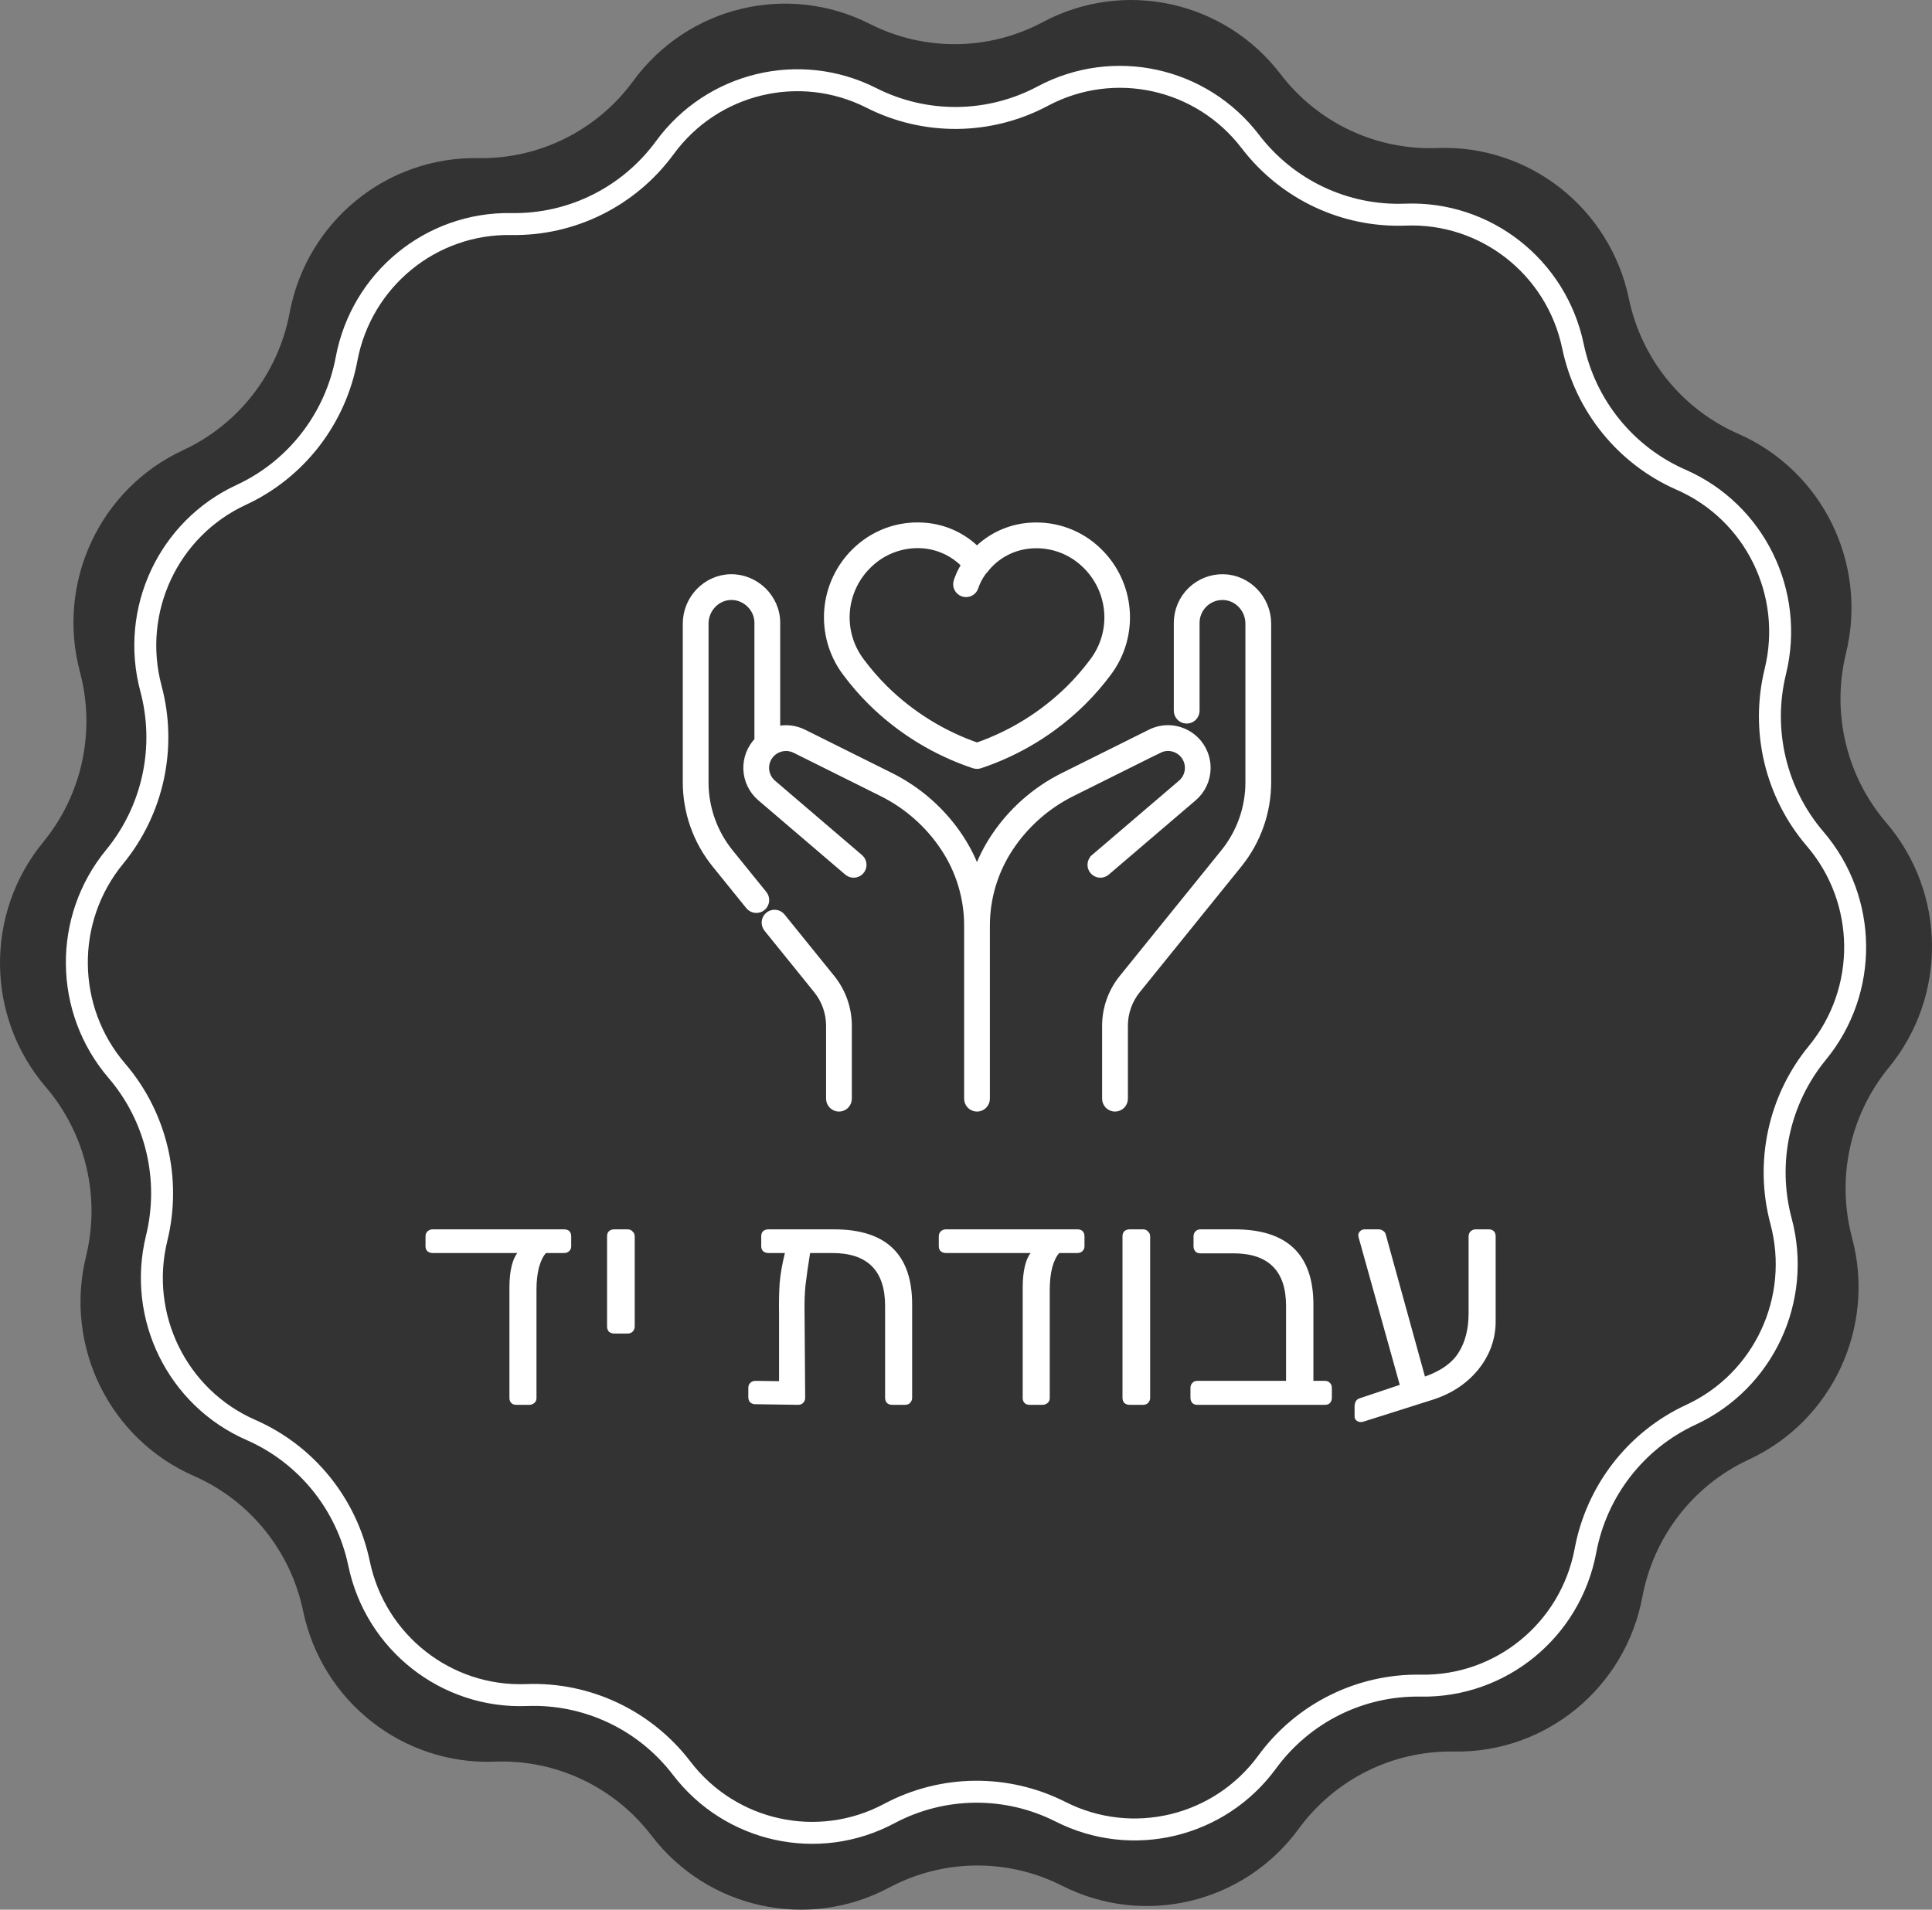
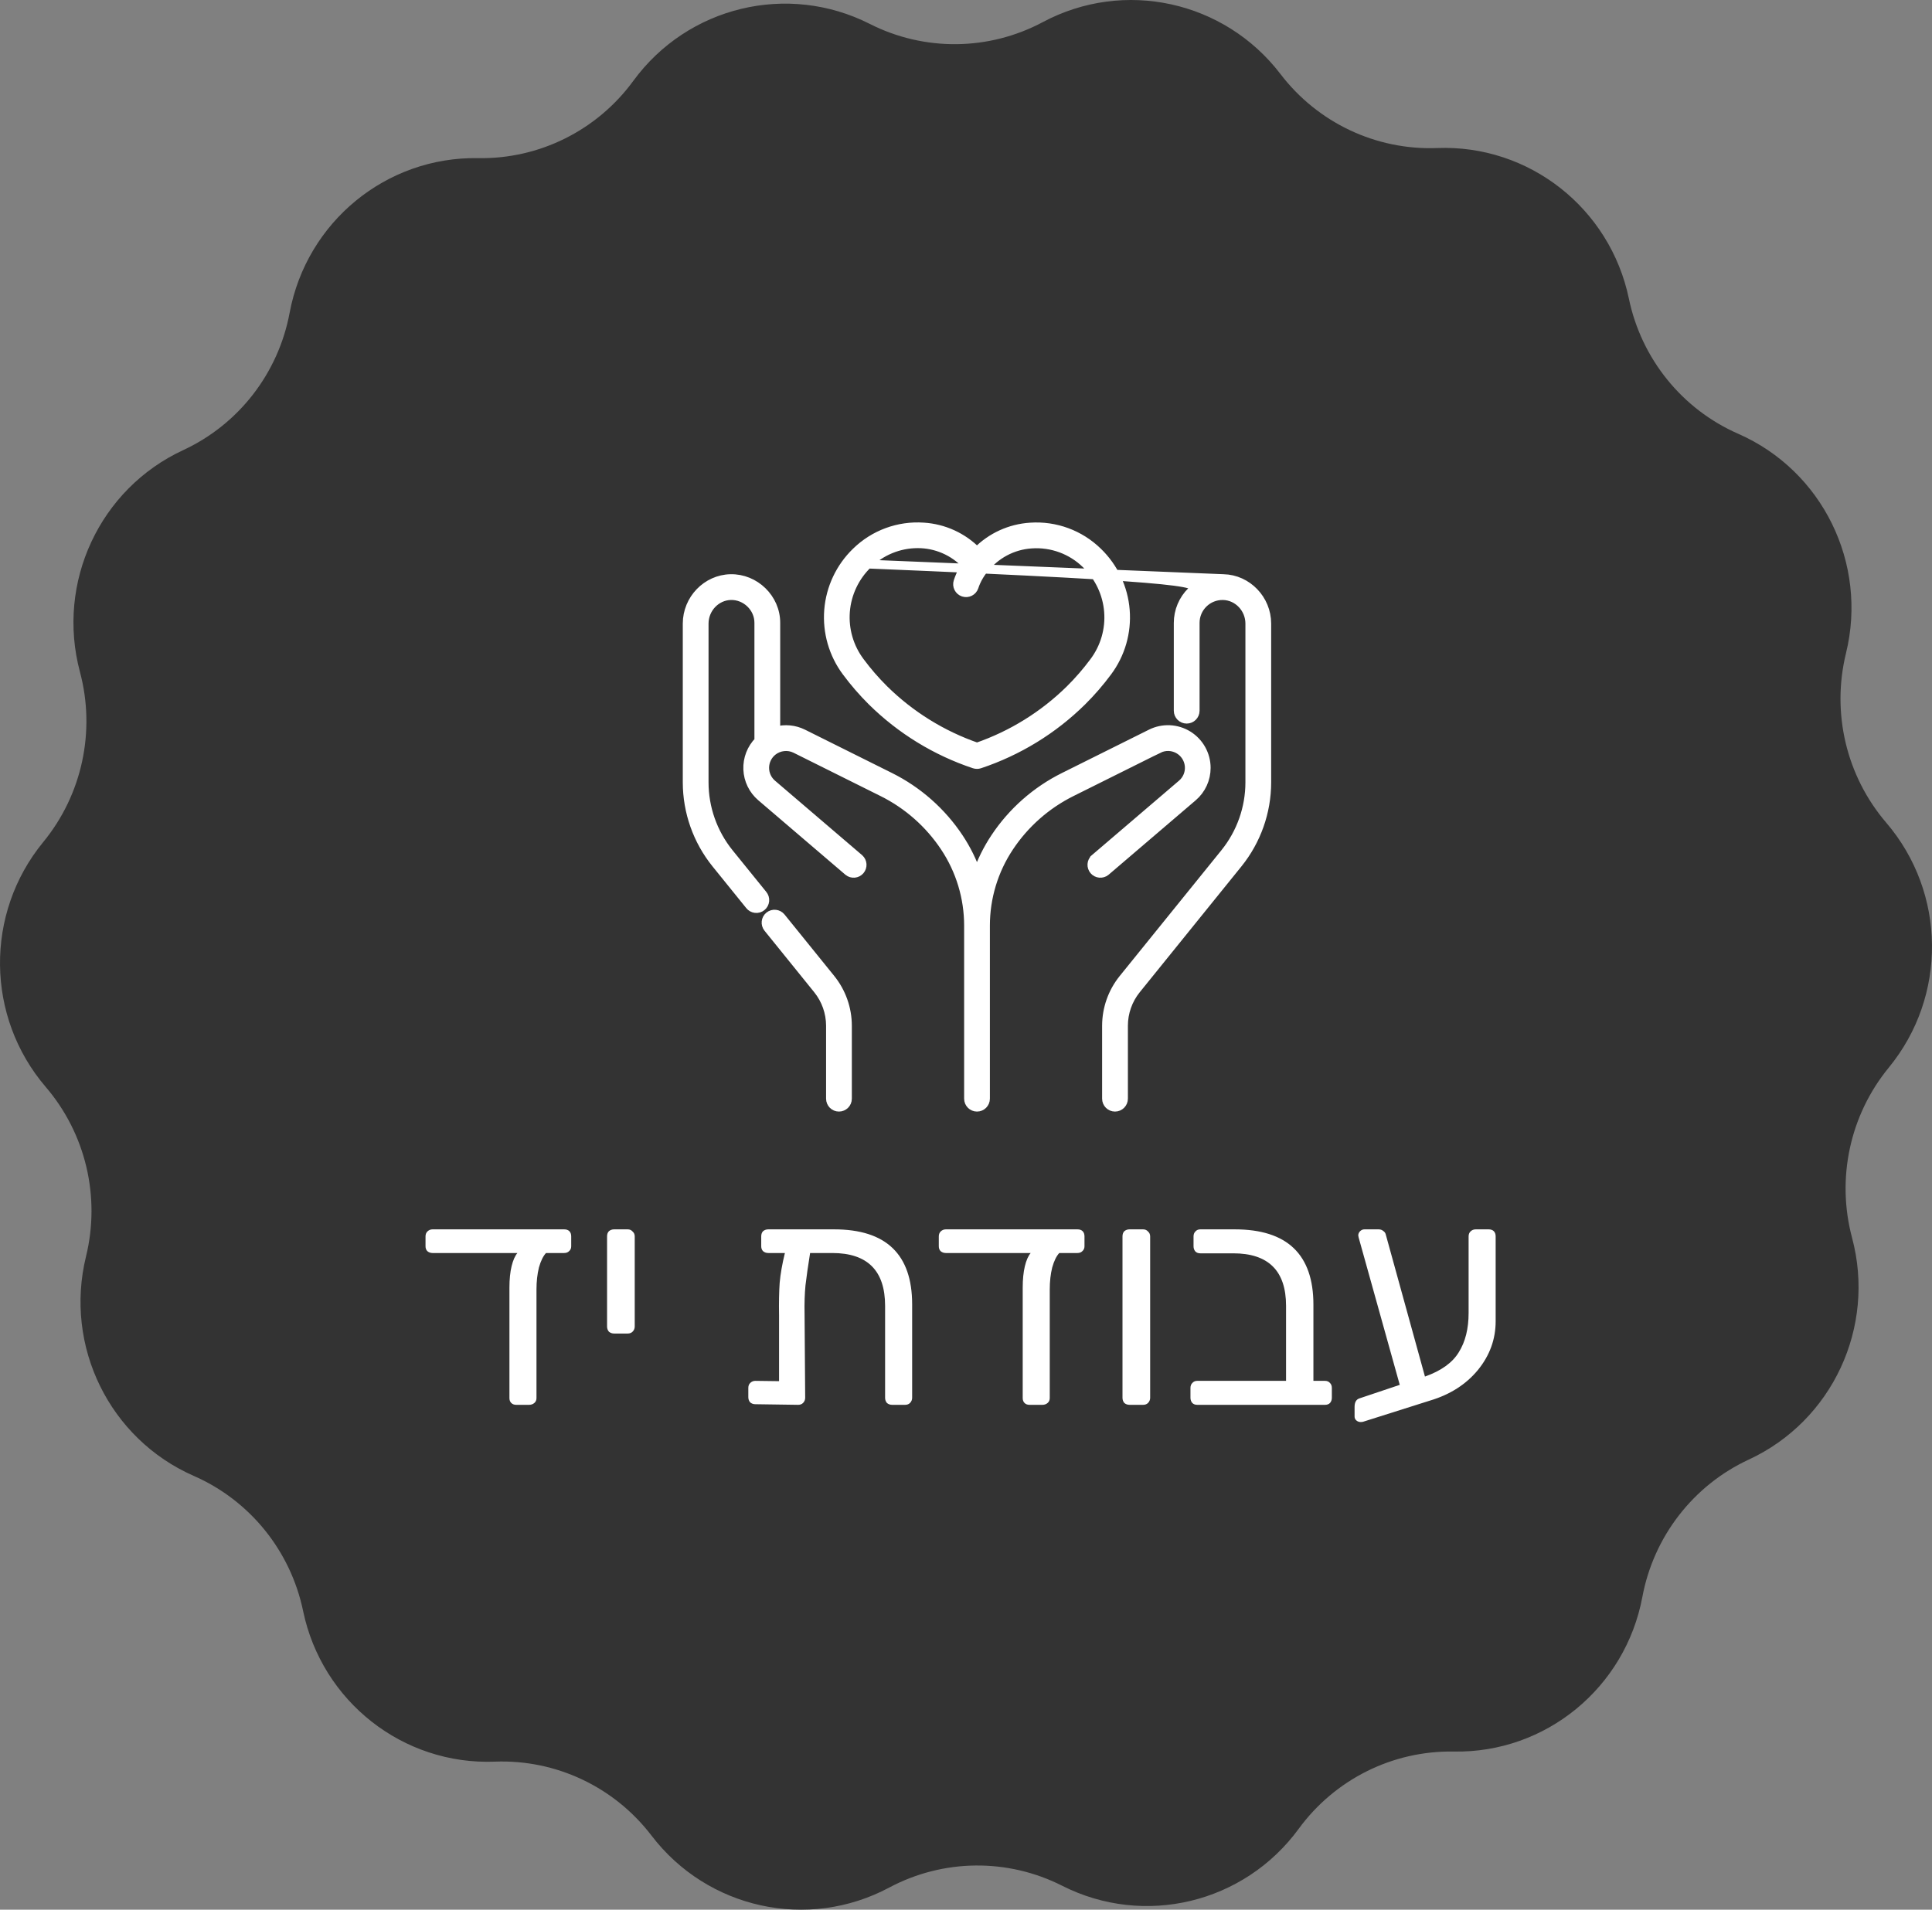
<svg xmlns="http://www.w3.org/2000/svg" width="88" height="87" viewBox="0 0 88 87" fill="none">
  <rect x="0" y="0" width="88" height="87" fill="#808080" stroke="none" />
  <path d="M47.499 1.007C51.199 -0.967 55.772 0.034 58.325 3.375C60.021 5.596 62.681 6.851 65.461 6.744C69.644 6.582 73.334 9.482 74.194 13.608C74.765 16.35 76.621 18.643 79.171 19.761C83.01 21.443 85.085 25.668 84.082 29.762C83.416 32.482 84.099 35.358 85.916 37.48C88.65 40.673 88.699 45.386 86.032 48.636C84.26 50.795 83.636 53.686 84.359 56.391C85.447 60.462 83.46 64.73 79.657 66.493C77.13 67.664 75.323 69.996 74.808 72.749C74.034 76.893 70.405 79.87 66.219 79.796C63.438 79.747 60.805 81.058 59.155 83.314C56.673 86.709 52.121 87.806 48.381 85.91C45.896 84.651 42.959 84.682 40.501 85.993C36.801 87.967 32.228 86.966 29.675 83.624C27.979 81.404 25.319 80.148 22.539 80.256C18.356 80.418 14.666 77.518 13.806 73.392C13.235 70.65 11.38 68.357 8.829 67.239C4.99 65.557 2.915 61.332 3.918 57.239C4.584 54.518 3.901 51.642 2.084 49.52C-0.65 46.327 -0.699 41.614 1.968 38.364C3.74 36.205 4.364 33.314 3.641 30.609C2.554 26.538 4.54 22.27 8.343 20.507C10.87 19.336 12.678 17.004 13.192 14.251C13.966 10.107 17.595 7.13 21.781 7.204C24.562 7.253 27.195 5.942 28.845 3.686C31.327 0.291 35.879 -0.806 39.619 1.09C42.104 2.349 45.041 2.318 47.499 1.007Z" fill="#333333" />
-   <path d="M47.496 4.379C50.726 2.656 54.721 3.529 56.951 6.446C58.63 8.642 61.263 9.885 64.017 9.778C67.669 9.637 70.894 12.167 71.646 15.772C72.211 18.482 74.047 20.75 76.573 21.856C79.926 23.324 81.741 27.013 80.864 30.59C80.205 33.279 80.88 36.122 82.679 38.22C85.068 41.009 85.111 45.126 82.78 47.964C81.026 50.1 80.409 52.957 81.124 55.631C82.075 59.189 80.337 62.915 77.016 64.454C74.513 65.612 72.725 67.919 72.216 70.64C71.539 74.26 68.368 76.857 64.713 76.793C61.958 76.744 59.351 78.042 57.718 80.273C55.549 83.237 51.574 84.193 48.308 82.539C45.847 81.293 42.939 81.324 40.504 82.621C37.274 84.344 33.279 83.471 31.049 80.554C29.37 78.358 26.737 77.115 23.983 77.222C20.331 77.363 17.106 74.833 16.354 71.228C15.789 68.518 13.953 66.25 11.427 65.144C8.074 63.676 6.259 59.987 7.136 56.41C7.795 53.721 7.12 50.878 5.321 48.78C2.932 45.991 2.889 41.874 5.22 39.036C6.974 36.9 7.591 34.043 6.876 31.369C5.925 27.811 7.663 24.085 10.984 22.547C13.487 21.388 15.275 19.081 15.784 16.36C16.461 12.74 19.633 10.143 23.287 10.207C26.042 10.256 28.649 8.958 30.282 6.727C32.451 3.763 36.426 2.807 39.692 4.461C42.153 5.707 45.061 5.676 47.496 4.379Z" stroke="white" />
-   <path d="M54.942 34.983C54.942 34.379 54.63 33.818 54.117 33.499C53.604 33.181 52.962 33.151 52.422 33.421L48.459 35.395V35.395C47.19 36.026 46.109 36.98 45.325 38.161C44.979 38.681 44.701 39.243 44.5 39.835C44.298 39.243 44.021 38.681 43.675 38.161C42.89 36.981 41.809 36.027 40.54 35.395L36.578 33.421V33.421C36.193 33.23 35.751 33.187 35.337 33.302V28.378C35.342 27.257 34.386 26.336 33.274 26.36C32.185 26.384 31.3 27.304 31.3 28.411V35.641C31.301 36.988 31.763 38.294 32.608 39.342L34.144 41.242H34.144C34.208 41.324 34.302 41.377 34.405 41.389C34.508 41.402 34.612 41.372 34.693 41.306C34.774 41.241 34.825 41.145 34.835 41.042C34.845 40.938 34.812 40.835 34.745 40.755L33.208 38.857C32.474 37.946 32.074 36.811 32.073 35.641V28.411C32.073 27.721 32.619 27.148 33.289 27.133C33.975 27.118 34.567 27.688 34.563 28.377V33.753C34.222 34.097 34.039 34.568 34.059 35.052C34.079 35.537 34.3 35.991 34.669 36.306L38.639 39.7V39.7C38.802 39.832 39.04 39.81 39.176 39.651C39.312 39.491 39.297 39.253 39.141 39.113L35.171 35.718V35.718C34.952 35.531 34.827 35.256 34.831 34.968C34.835 34.68 34.967 34.408 35.191 34.227C35.336 34.111 35.511 34.039 35.696 34.019C35.88 33.998 36.067 34.031 36.233 34.113L40.196 36.087C41.344 36.658 42.322 37.521 43.032 38.589C43.739 39.65 44.116 40.897 44.115 42.173V50.053C44.115 50.267 44.288 50.44 44.501 50.44C44.715 50.44 44.888 50.267 44.888 50.053V42.173C44.887 40.897 45.264 39.65 45.971 38.589C46.681 37.521 47.659 36.658 48.807 36.087L52.769 34.113V34.114C53.052 33.973 53.385 33.978 53.663 34.129C53.944 34.28 54.132 34.561 54.166 34.879C54.2 35.197 54.075 35.511 53.831 35.718L49.861 39.112V39.113C49.706 39.253 49.691 39.491 49.827 39.651C49.962 39.81 50.201 39.832 50.364 39.7L54.334 36.306V36.306C54.721 35.975 54.943 35.492 54.942 34.983L54.942 34.983ZM39.719 31.953C41.033 33.249 42.627 34.226 44.377 34.809C44.457 34.835 44.543 34.835 44.622 34.809C46.373 34.226 47.967 33.249 49.281 31.953C49.703 31.535 50.092 31.085 50.446 30.608C51.049 29.8 51.337 28.8 51.256 27.795C51.176 26.79 50.732 25.848 50.008 25.146C49.191 24.345 48.071 23.932 46.929 24.012C46.01 24.07 45.145 24.465 44.5 25.122C43.855 24.464 42.989 24.068 42.07 24.01C40.928 23.93 39.808 24.343 38.991 25.144C38.267 25.846 37.824 26.787 37.743 27.792C37.663 28.797 37.95 29.798 38.553 30.606C38.907 31.084 39.297 31.534 39.719 31.953H39.719ZM39.532 25.699C40.135 25.107 40.945 24.774 41.79 24.771C42.63 24.766 43.433 25.112 44.007 25.725C43.906 25.878 43.819 26.039 43.745 26.207C43.704 26.3 43.668 26.396 43.635 26.494H43.635C43.568 26.697 43.678 26.916 43.881 26.983C44.084 27.05 44.303 26.94 44.37 26.737C44.394 26.662 44.422 26.589 44.454 26.517C44.542 26.317 44.656 26.128 44.793 25.957C44.799 25.954 44.804 25.951 44.809 25.948C45.332 25.262 46.127 24.838 46.987 24.784C47.908 24.721 48.812 25.055 49.47 25.701C50.062 26.272 50.426 27.039 50.492 27.858C50.558 28.678 50.322 29.493 49.828 30.15C49.497 30.596 49.133 31.016 48.739 31.407C47.54 32.588 46.093 33.486 44.502 34.036C42.912 33.486 41.464 32.588 40.266 31.407C39.872 31.016 39.508 30.596 39.177 30.15C38.682 29.493 38.445 28.677 38.51 27.857C38.576 27.037 38.94 26.269 39.532 25.699L39.532 25.699ZM55.728 26.36C55.185 26.348 54.66 26.556 54.272 26.935C53.884 27.315 53.666 27.835 53.665 28.378V32.377C53.665 32.591 53.838 32.764 54.052 32.764C54.266 32.764 54.439 32.591 54.439 32.377V28.378C54.438 28.043 54.573 27.722 54.813 27.488C55.052 27.254 55.376 27.126 55.711 27.134C56.381 27.148 56.927 27.721 56.927 28.41V35.641C56.926 36.811 56.526 37.945 55.792 38.856L51.157 44.589C50.668 45.195 50.401 45.949 50.4 46.727V50.053C50.4 50.267 50.574 50.44 50.787 50.44C51.001 50.44 51.174 50.267 51.174 50.053V46.727C51.175 46.127 51.381 45.545 51.759 45.077L56.391 39.344C57.237 38.295 57.699 36.989 57.7 35.642V28.411C57.7 27.305 56.815 26.385 55.728 26.36V26.36ZM35.58 41.789C35.446 41.623 35.202 41.597 35.036 41.731C34.87 41.865 34.844 42.109 34.978 42.275L37.242 45.077C37.619 45.544 37.825 46.127 37.827 46.727V50.053C37.827 50.267 38 50.44 38.213 50.44C38.427 50.44 38.6 50.267 38.6 50.053V46.727C38.599 45.949 38.332 45.194 37.843 44.588L35.58 41.789Z" fill="white" stroke="white" stroke-width="0.4" />
+   <path d="M54.942 34.983C54.942 34.379 54.63 33.818 54.117 33.499C53.604 33.181 52.962 33.151 52.422 33.421L48.459 35.395V35.395C47.19 36.026 46.109 36.98 45.325 38.161C44.979 38.681 44.701 39.243 44.5 39.835C44.298 39.243 44.021 38.681 43.675 38.161C42.89 36.981 41.809 36.027 40.54 35.395L36.578 33.421V33.421C36.193 33.23 35.751 33.187 35.337 33.302V28.378C35.342 27.257 34.386 26.336 33.274 26.36C32.185 26.384 31.3 27.304 31.3 28.411V35.641C31.301 36.988 31.763 38.294 32.608 39.342L34.144 41.242H34.144C34.208 41.324 34.302 41.377 34.405 41.389C34.508 41.402 34.612 41.372 34.693 41.306C34.774 41.241 34.825 41.145 34.835 41.042C34.845 40.938 34.812 40.835 34.745 40.755L33.208 38.857C32.474 37.946 32.074 36.811 32.073 35.641V28.411C32.073 27.721 32.619 27.148 33.289 27.133C33.975 27.118 34.567 27.688 34.563 28.377V33.753C34.222 34.097 34.039 34.568 34.059 35.052C34.079 35.537 34.3 35.991 34.669 36.306L38.639 39.7V39.7C38.802 39.832 39.04 39.81 39.176 39.651C39.312 39.491 39.297 39.253 39.141 39.113L35.171 35.718V35.718C34.952 35.531 34.827 35.256 34.831 34.968C34.835 34.68 34.967 34.408 35.191 34.227C35.336 34.111 35.511 34.039 35.696 34.019C35.88 33.998 36.067 34.031 36.233 34.113L40.196 36.087C41.344 36.658 42.322 37.521 43.032 38.589C43.739 39.65 44.116 40.897 44.115 42.173V50.053C44.115 50.267 44.288 50.44 44.501 50.44C44.715 50.44 44.888 50.267 44.888 50.053V42.173C44.887 40.897 45.264 39.65 45.971 38.589C46.681 37.521 47.659 36.658 48.807 36.087L52.769 34.113V34.114C53.052 33.973 53.385 33.978 53.663 34.129C53.944 34.28 54.132 34.561 54.166 34.879C54.2 35.197 54.075 35.511 53.831 35.718L49.861 39.112V39.113C49.706 39.253 49.691 39.491 49.827 39.651C49.962 39.81 50.201 39.832 50.364 39.7L54.334 36.306V36.306C54.721 35.975 54.943 35.492 54.942 34.983L54.942 34.983ZM39.719 31.953C41.033 33.249 42.627 34.226 44.377 34.809C44.457 34.835 44.543 34.835 44.622 34.809C46.373 34.226 47.967 33.249 49.281 31.953C49.703 31.535 50.092 31.085 50.446 30.608C51.049 29.8 51.337 28.8 51.256 27.795C51.176 26.79 50.732 25.848 50.008 25.146C49.191 24.345 48.071 23.932 46.929 24.012C46.01 24.07 45.145 24.465 44.5 25.122C43.855 24.464 42.989 24.068 42.07 24.01C40.928 23.93 39.808 24.343 38.991 25.144C38.267 25.846 37.824 26.787 37.743 27.792C37.663 28.797 37.95 29.798 38.553 30.606C38.907 31.084 39.297 31.534 39.719 31.953H39.719ZM39.532 25.699C40.135 25.107 40.945 24.774 41.79 24.771C42.63 24.766 43.433 25.112 44.007 25.725C43.906 25.878 43.819 26.039 43.745 26.207C43.704 26.3 43.668 26.396 43.635 26.494H43.635C43.568 26.697 43.678 26.916 43.881 26.983C44.084 27.05 44.303 26.94 44.37 26.737C44.394 26.662 44.422 26.589 44.454 26.517C44.542 26.317 44.656 26.128 44.793 25.957C44.799 25.954 44.804 25.951 44.809 25.948C45.332 25.262 46.127 24.838 46.987 24.784C47.908 24.721 48.812 25.055 49.47 25.701C50.062 26.272 50.426 27.039 50.492 27.858C50.558 28.678 50.322 29.493 49.828 30.15C49.497 30.596 49.133 31.016 48.739 31.407C47.54 32.588 46.093 33.486 44.502 34.036C42.912 33.486 41.464 32.588 40.266 31.407C39.872 31.016 39.508 30.596 39.177 30.15C38.682 29.493 38.445 28.677 38.51 27.857C38.576 27.037 38.94 26.269 39.532 25.699L39.532 25.699ZC55.185 26.348 54.66 26.556 54.272 26.935C53.884 27.315 53.666 27.835 53.665 28.378V32.377C53.665 32.591 53.838 32.764 54.052 32.764C54.266 32.764 54.439 32.591 54.439 32.377V28.378C54.438 28.043 54.573 27.722 54.813 27.488C55.052 27.254 55.376 27.126 55.711 27.134C56.381 27.148 56.927 27.721 56.927 28.41V35.641C56.926 36.811 56.526 37.945 55.792 38.856L51.157 44.589C50.668 45.195 50.401 45.949 50.4 46.727V50.053C50.4 50.267 50.574 50.44 50.787 50.44C51.001 50.44 51.174 50.267 51.174 50.053V46.727C51.175 46.127 51.381 45.545 51.759 45.077L56.391 39.344C57.237 38.295 57.699 36.989 57.7 35.642V28.411C57.7 27.305 56.815 26.385 55.728 26.36V26.36ZM35.58 41.789C35.446 41.623 35.202 41.597 35.036 41.731C34.87 41.865 34.844 42.109 34.978 42.275L37.242 45.077C37.619 45.544 37.825 46.127 37.827 46.727V50.053C37.827 50.267 38 50.44 38.213 50.44C38.427 50.44 38.6 50.267 38.6 50.053V46.727C38.599 45.949 38.332 45.194 37.843 44.588L35.58 41.789Z" fill="white" stroke="white" stroke-width="0.4" />
  <path d="M25.696 56.006C25.799 56.006 25.878 56.034 25.934 56.09C25.99 56.146 26.018 56.225 26.018 56.328V56.776C26.018 56.869 25.986 56.944 25.92 57C25.864 57.056 25.79 57.084 25.696 57.084H24.87C24.74 57.224 24.632 57.443 24.548 57.742C24.474 58.041 24.436 58.377 24.436 58.75V63.692C24.436 63.785 24.404 63.86 24.338 63.916C24.273 63.972 24.194 64 24.1 64H23.512C23.419 64 23.344 63.972 23.288 63.916C23.232 63.86 23.204 63.785 23.204 63.692V58.666C23.204 58.283 23.237 57.957 23.302 57.686C23.368 57.415 23.456 57.215 23.568 57.084H19.704C19.611 57.084 19.532 57.056 19.466 57C19.41 56.944 19.382 56.869 19.382 56.776V56.328C19.382 56.235 19.41 56.16 19.466 56.104C19.532 56.039 19.611 56.006 19.704 56.006H25.696ZM27.973 60.752C27.88 60.752 27.801 60.724 27.735 60.668C27.679 60.603 27.651 60.523 27.651 60.43V56.328C27.651 56.225 27.679 56.146 27.735 56.09C27.801 56.034 27.88 56.006 27.973 56.006H28.589C28.683 56.006 28.757 56.039 28.813 56.104C28.879 56.16 28.911 56.235 28.911 56.328V60.43C28.911 60.523 28.879 60.603 28.813 60.668C28.757 60.724 28.683 60.752 28.589 60.752H27.973ZM37.991 56.006C40.361 56.006 41.547 57.145 41.547 59.422V63.678C41.547 63.771 41.514 63.851 41.449 63.916C41.393 63.972 41.318 64 41.225 64H40.637C40.543 64 40.464 63.972 40.399 63.916C40.343 63.851 40.315 63.771 40.315 63.678V59.492C40.315 57.887 39.512 57.084 37.907 57.084H36.899C36.805 57.672 36.735 58.162 36.689 58.554C36.651 58.937 36.637 59.375 36.647 59.87L36.675 63.678C36.675 63.771 36.642 63.851 36.577 63.916C36.521 63.972 36.446 64 36.353 64L34.407 63.972C34.313 63.972 34.234 63.944 34.169 63.888C34.113 63.823 34.085 63.743 34.085 63.65V63.23C34.085 63.137 34.113 63.062 34.169 63.006C34.234 62.941 34.313 62.908 34.407 62.908L35.485 62.922V59.926C35.475 59.338 35.485 58.843 35.513 58.442C35.55 58.031 35.629 57.579 35.751 57.084H34.995C34.901 57.084 34.822 57.056 34.757 57C34.701 56.944 34.673 56.869 34.673 56.776V56.328C34.673 56.225 34.701 56.146 34.757 56.09C34.822 56.034 34.901 56.006 34.995 56.006H37.991ZM49.075 56.006C49.178 56.006 49.257 56.034 49.313 56.09C49.369 56.146 49.397 56.225 49.397 56.328V56.776C49.397 56.869 49.364 56.944 49.299 57C49.243 57.056 49.169 57.084 49.075 57.084H48.249C48.118 57.224 48.011 57.443 47.927 57.742C47.852 58.041 47.815 58.377 47.815 58.75V63.692C47.815 63.785 47.782 63.86 47.717 63.916C47.652 63.972 47.572 64 47.479 64H46.891C46.798 64 46.723 63.972 46.667 63.916C46.611 63.86 46.583 63.785 46.583 63.692V58.666C46.583 58.283 46.616 57.957 46.681 57.686C46.746 57.415 46.835 57.215 46.947 57.084H43.083C42.99 57.084 42.91 57.056 42.845 57C42.789 56.944 42.761 56.869 42.761 56.776V56.328C42.761 56.235 42.789 56.16 42.845 56.104C42.91 56.039 42.99 56.006 43.083 56.006H49.075ZM51.45 64C51.357 64 51.278 63.972 51.212 63.916C51.156 63.851 51.128 63.771 51.128 63.678V56.328C51.128 56.225 51.156 56.146 51.212 56.09C51.278 56.034 51.357 56.006 51.45 56.006H52.066C52.16 56.006 52.234 56.039 52.29 56.104C52.355 56.16 52.388 56.235 52.388 56.328V63.678C52.388 63.771 52.355 63.851 52.29 63.916C52.234 63.972 52.16 64 52.066 64H51.45ZM54.532 64C54.438 64 54.364 63.972 54.308 63.916C54.252 63.851 54.224 63.771 54.224 63.678V63.23C54.224 63.137 54.252 63.062 54.308 63.006C54.364 62.941 54.438 62.908 54.532 62.908H58.578V59.492C58.578 57.896 57.775 57.098 56.17 57.098H54.672C54.578 57.098 54.504 57.07 54.448 57.014C54.392 56.949 54.364 56.869 54.364 56.776V56.328C54.364 56.235 54.392 56.16 54.448 56.104C54.504 56.039 54.578 56.006 54.672 56.006H56.24C58.629 56.006 59.824 57.149 59.824 59.436V62.908H60.356C60.449 62.908 60.524 62.941 60.58 63.006C60.636 63.062 60.664 63.137 60.664 63.23V63.678C60.664 63.771 60.636 63.851 60.58 63.916C60.524 63.972 60.449 64 60.356 64H54.532ZM67.803 56.006C67.906 56.006 67.985 56.034 68.041 56.09C68.097 56.146 68.125 56.225 68.125 56.328V60.192C68.125 61.013 67.855 61.755 67.313 62.418C66.772 63.071 66.049 63.533 65.143 63.804L62.091 64.77C62.063 64.779 62.026 64.784 61.979 64.784C61.905 64.784 61.839 64.761 61.783 64.714C61.727 64.667 61.699 64.607 61.699 64.532V64.098C61.699 63.883 61.774 63.753 61.923 63.706L63.757 63.09L61.937 56.566C61.891 56.407 61.867 56.314 61.867 56.286C61.867 56.211 61.895 56.146 61.951 56.09C62.007 56.034 62.073 56.006 62.147 56.006H62.791C62.875 56.006 62.945 56.029 63.001 56.076C63.057 56.113 63.095 56.16 63.113 56.216L64.905 62.712C65.643 62.451 66.156 62.082 66.445 61.606C66.744 61.13 66.893 60.533 66.893 59.814V56.328C66.893 56.235 66.921 56.16 66.977 56.104C67.043 56.039 67.122 56.006 67.215 56.006H67.803Z" fill="white" />
</svg>